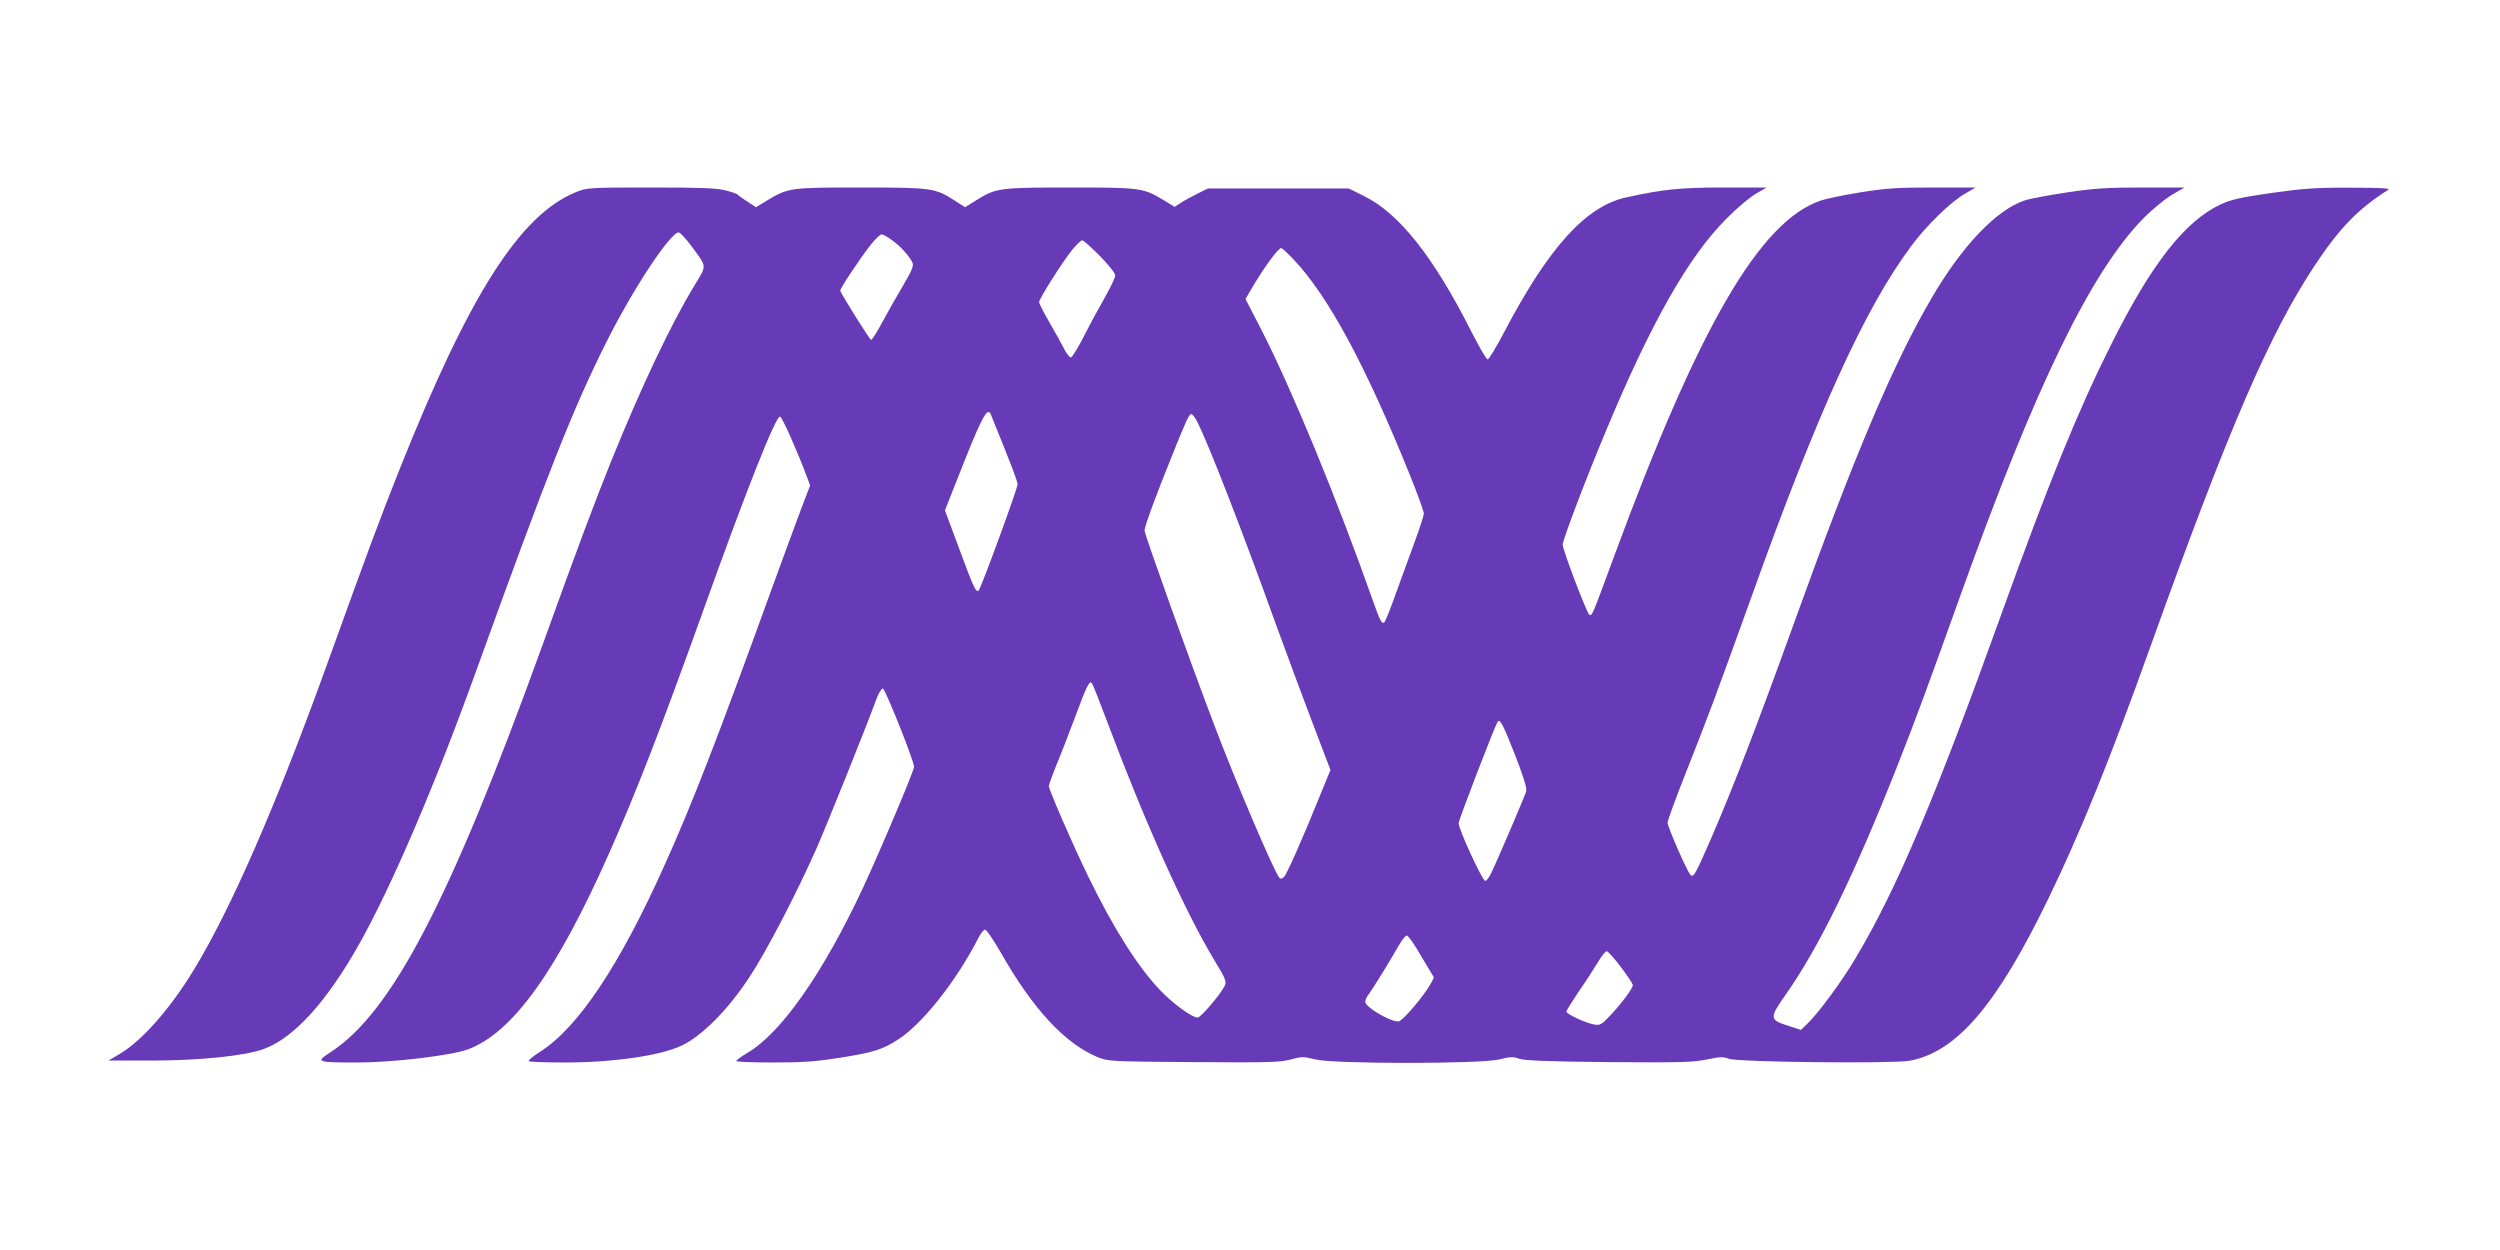
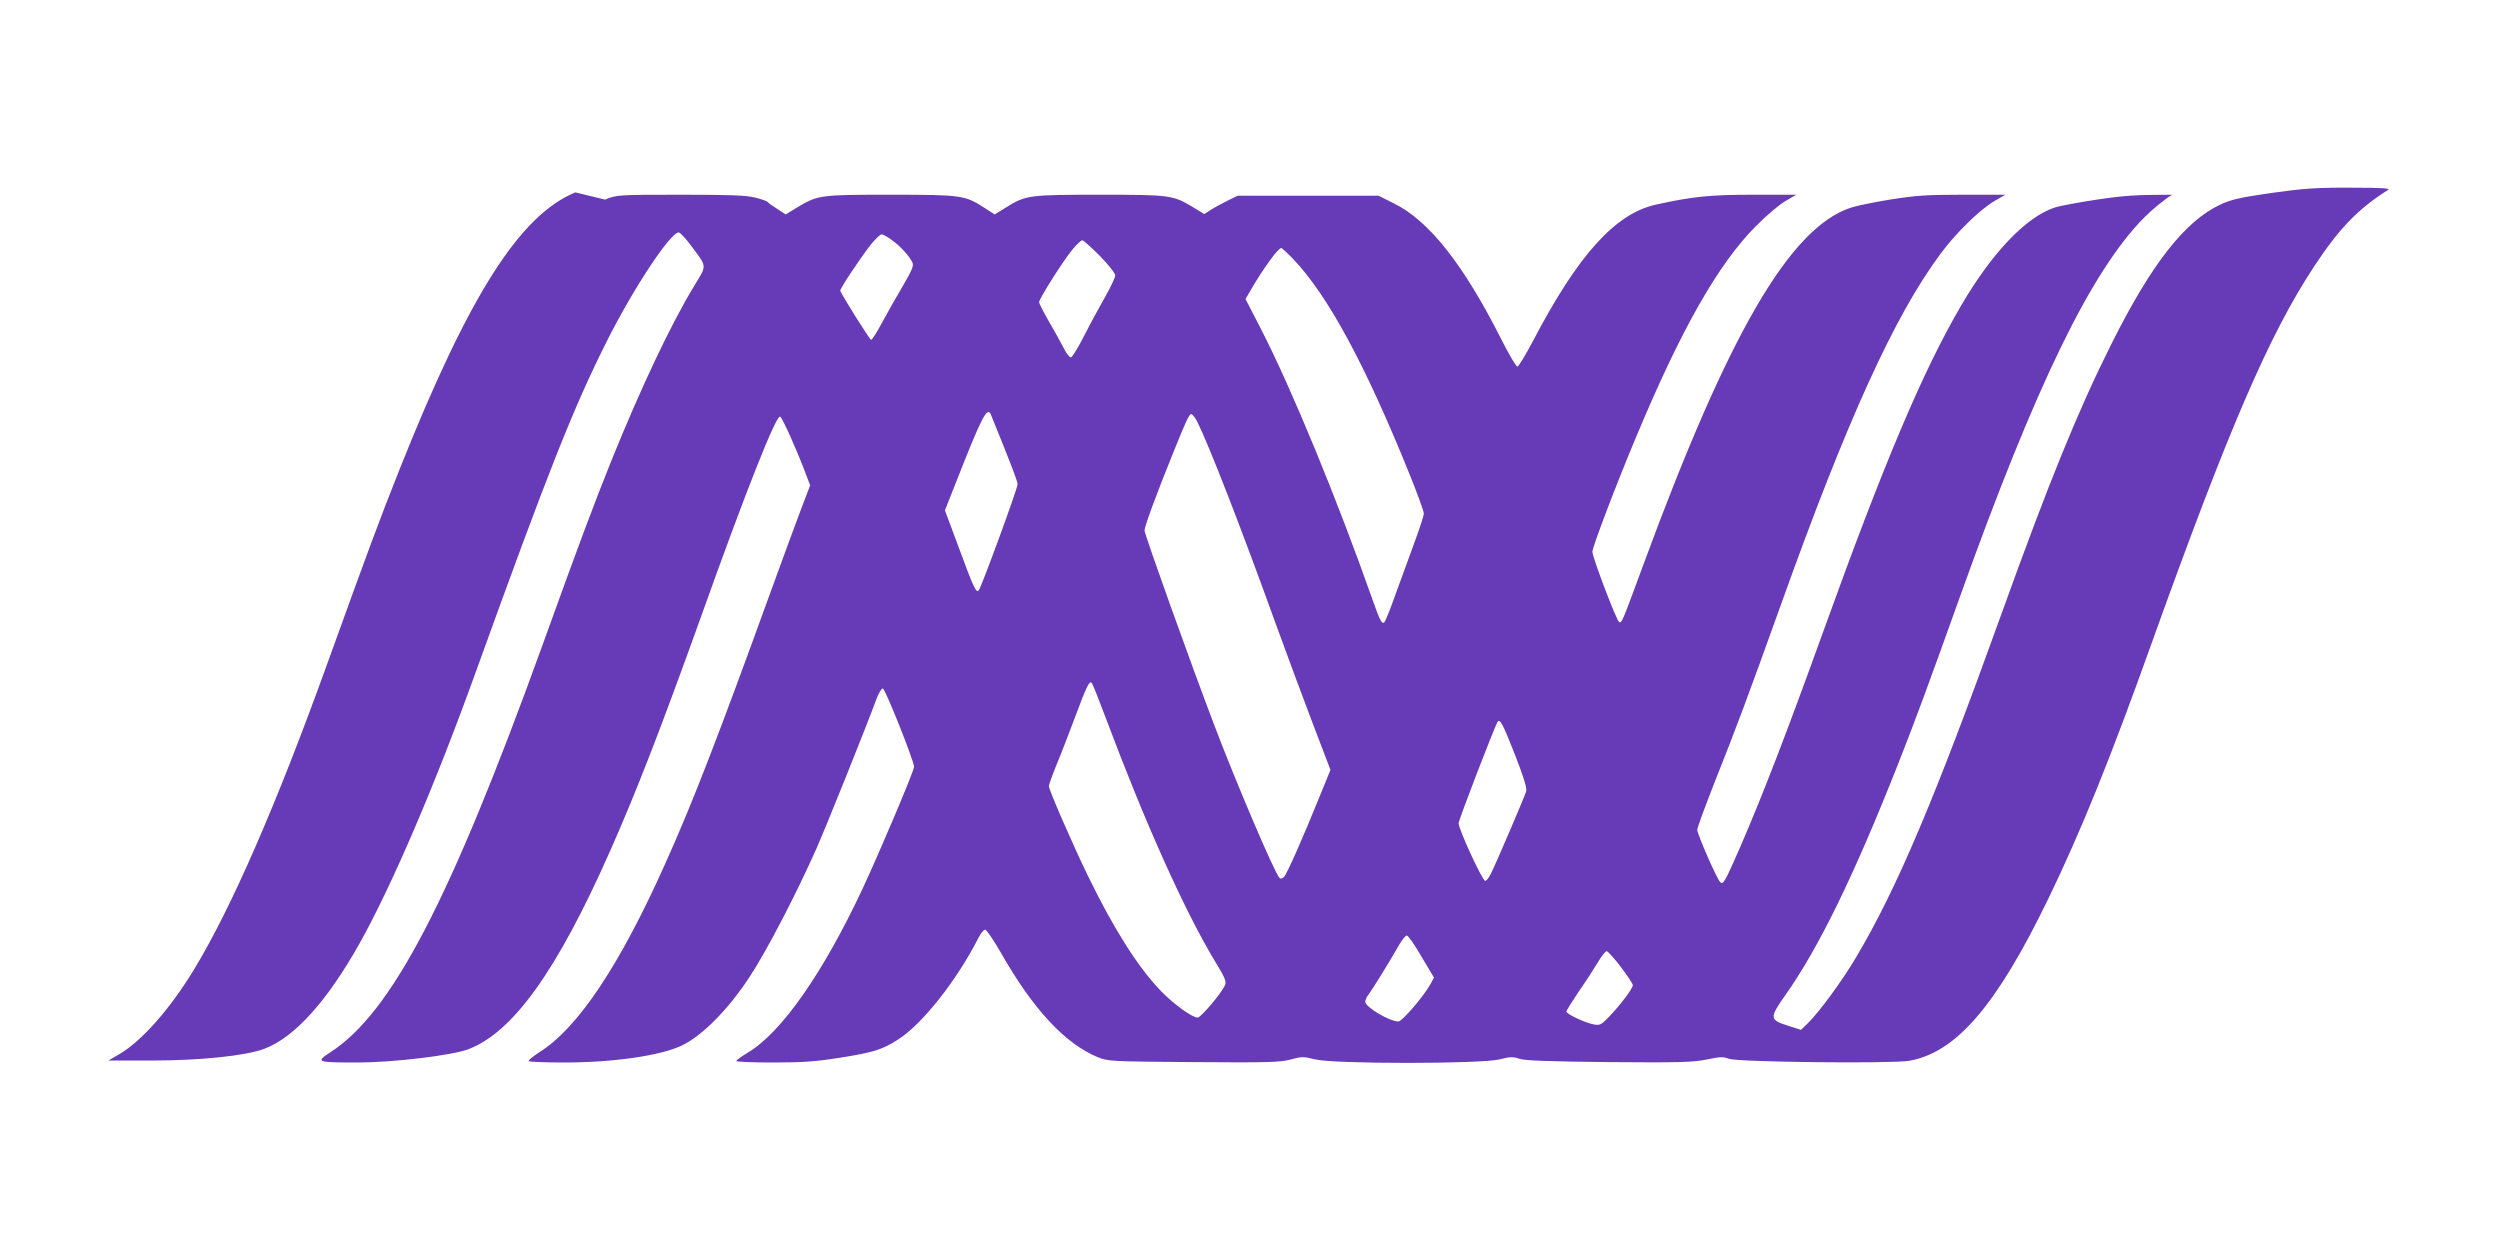
<svg xmlns="http://www.w3.org/2000/svg" version="1.0" width="1280pt" height="640pt" viewBox="0 0 1280 640" preserveAspectRatio="xMidYMid meet">
  <g transform="translate(0,640) scale(0.1,-0.1)" fill="#673ab7" stroke="none">
-     <path d="M2946 5415 c-285 -117 -545 -527 -899 -1415 -104 -261 -163 -421 -372 -1000 -260 -721 -491 -1250 -681 -1563 -124 -204 -268 -367 -384 -435 l-55 -32 220 0 c249 0 482 24 578 60 154 58 320 241 487 538 166 296 389 816 598 1397 369 1022 496 1343 668 1686 134 268 326 559 369 559 7 0 35 -30 63 -67 84 -115 83 -96 15 -209 -119 -196 -272 -520 -422 -891 -96 -239 -164 -421 -356 -953 -471 -1302 -770 -1876 -1084 -2078 -76 -50 -71 -52 140 -52 181 0 483 36 567 68 229 87 454 402 724 1011 137 309 261 629 475 1225 221 619 376 1010 397 1003 11 -3 90 -181 133 -297 l21 -55 -44 -115 c-24 -63 -96 -259 -160 -435 -268 -740 -401 -1083 -538 -1387 -232 -519 -447 -842 -644 -965 -34 -22 -59 -43 -55 -46 3 -4 87 -7 185 -7 247 0 489 35 597 86 104 49 239 184 348 351 87 131 242 430 343 658 55 125 255 623 307 765 11 30 26 55 33 55 12 0 160 -372 160 -401 0 -21 -174 -432 -263 -623 -204 -435 -416 -738 -589 -841 -32 -19 -58 -38 -58 -42 0 -5 85 -8 190 -8 154 0 218 5 345 25 168 27 213 41 292 92 123 77 301 302 412 520 12 24 27 43 35 43 7 0 43 -53 80 -117 164 -289 329 -467 497 -536 52 -21 67 -22 489 -25 381 -3 443 -1 497 13 57 16 67 16 126 1 94 -24 850 -24 945 0 55 14 70 14 101 3 27 -9 143 -14 456 -17 367 -3 430 -1 502 13 70 15 87 15 115 4 43 -17 837 -26 925 -10 241 44 447 285 713 835 164 339 314 709 524 1296 397 1107 605 1589 837 1940 127 192 223 291 375 387 15 9 -25 12 -191 12 -178 1 -240 -4 -406 -27 -159 -23 -207 -34 -260 -59 -182 -85 -353 -303 -558 -713 -173 -345 -321 -710 -566 -1390 -337 -937 -534 -1402 -741 -1750 -71 -121 -192 -285 -248 -339 l-35 -34 -62 20 c-100 31 -101 40 -18 158 172 244 350 609 574 1175 95 241 151 393 320 865 390 1089 673 1669 945 1943 42 42 106 94 141 115 l64 37 -216 0 c-179 0 -245 -4 -385 -25 -93 -14 -190 -32 -217 -41 -145 -48 -319 -230 -476 -498 -197 -336 -396 -806 -711 -1681 -185 -513 -306 -826 -420 -1090 -81 -185 -89 -200 -105 -184 -17 17 -116 243 -117 267 -1 9 42 125 94 257 106 266 162 416 334 895 338 945 583 1484 820 1801 78 105 203 227 276 268 l53 31 -218 0 c-187 0 -241 -4 -373 -25 -86 -14 -177 -33 -202 -42 -311 -105 -624 -644 -1058 -1822 -115 -312 -112 -303 -126 -299 -12 4 -136 329 -137 360 -1 21 122 345 222 583 231 554 422 891 617 1086 52 53 120 110 150 127 l55 32 -221 0 c-218 0 -311 -9 -499 -51 -207 -46 -398 -258 -626 -694 -39 -74 -76 -135 -82 -135 -7 0 -44 64 -84 143 -192 380 -369 605 -549 693 l-78 39 -360 0 -361 0 -55 -27 c-30 -15 -69 -36 -85 -47 l-31 -20 -59 36 c-102 61 -116 63 -476 63 -362 0 -379 -2 -480 -65 l-58 -36 -56 36 c-97 62 -114 65 -477 65 -362 0 -372 -1 -480 -66 l-57 -35 -43 28 c-24 15 -46 31 -49 35 -3 5 -31 15 -63 23 -45 12 -126 15 -384 15 -324 0 -328 -1 -386 -25z m1620 -244 c43 -30 91 -83 106 -116 7 -16 -3 -40 -50 -120 -33 -55 -80 -139 -106 -187 -26 -49 -51 -88 -56 -88 -6 0 -138 209 -158 251 -4 8 104 170 157 237 23 28 47 52 55 52 7 0 31 -13 52 -29z m1065 -81 c45 -46 79 -89 79 -100 0 -11 -23 -59 -50 -107 -28 -49 -77 -139 -108 -200 -31 -62 -63 -113 -69 -113 -7 0 -24 21 -37 48 -13 26 -47 87 -75 135 -28 49 -51 94 -51 100 0 17 128 219 173 272 21 25 43 45 48 45 6 0 46 -36 90 -80z m991 -17 c178 -188 368 -539 597 -1106 39 -97 71 -185 71 -196 0 -11 -21 -75 -46 -143 -25 -68 -68 -186 -96 -263 -27 -77 -54 -144 -59 -150 -13 -13 -22 2 -60 110 -184 522 -413 1078 -571 1387 l-81 157 28 48 c64 110 139 213 155 213 4 0 32 -26 62 -57z m-1549 -795 c102 -251 137 -341 137 -358 0 -21 -186 -529 -199 -543 -13 -14 -26 13 -100 214 l-73 196 57 144 c131 334 160 390 178 347z m1056 -35 c60 -120 226 -546 405 -1043 57 -157 143 -388 191 -514 l87 -228 -58 -142 c-85 -210 -164 -389 -180 -406 -9 -9 -17 -11 -23 -5 -25 26 -220 482 -333 780 -121 317 -358 979 -358 999 0 20 58 179 148 401 65 162 81 195 91 195 6 0 19 -17 30 -37z m-464 -1528 c197 -526 401 -981 557 -1239 50 -81 58 -102 50 -120 -19 -43 -124 -166 -140 -166 -28 0 -122 68 -187 135 -118 122 -243 319 -376 593 -78 161 -199 439 -199 457 0 6 17 54 38 106 22 52 65 164 97 249 59 159 73 187 85 173 4 -4 38 -89 75 -188z m2090 -175 c47 -121 64 -176 59 -192 -8 -27 -153 -366 -180 -420 -10 -21 -23 -38 -30 -38 -14 0 -136 265 -136 295 0 16 182 489 199 518 12 20 26 -6 88 -163z m-477 -1038 l64 -107 -17 -32 c-33 -61 -146 -193 -165 -193 -46 0 -170 74 -170 101 0 9 8 27 19 40 19 25 109 171 155 252 15 26 32 47 39 47 7 0 41 -48 75 -108z m1020 -52 c34 -45 62 -87 62 -94 0 -17 -61 -98 -119 -159 -42 -44 -49 -48 -81 -42 -44 8 -140 53 -140 66 0 5 29 51 63 102 35 50 79 118 98 150 18 31 39 57 45 57 6 0 39 -36 72 -80z" />
+     <path d="M2946 5415 c-285 -117 -545 -527 -899 -1415 -104 -261 -163 -421 -372 -1000 -260 -721 -491 -1250 -681 -1563 -124 -204 -268 -367 -384 -435 l-55 -32 220 0 c249 0 482 24 578 60 154 58 320 241 487 538 166 296 389 816 598 1397 369 1022 496 1343 668 1686 134 268 326 559 369 559 7 0 35 -30 63 -67 84 -115 83 -96 15 -209 -119 -196 -272 -520 -422 -891 -96 -239 -164 -421 -356 -953 -471 -1302 -770 -1876 -1084 -2078 -76 -50 -71 -52 140 -52 181 0 483 36 567 68 229 87 454 402 724 1011 137 309 261 629 475 1225 221 619 376 1010 397 1003 11 -3 90 -181 133 -297 l21 -55 -44 -115 c-24 -63 -96 -259 -160 -435 -268 -740 -401 -1083 -538 -1387 -232 -519 -447 -842 -644 -965 -34 -22 -59 -43 -55 -46 3 -4 87 -7 185 -7 247 0 489 35 597 86 104 49 239 184 348 351 87 131 242 430 343 658 55 125 255 623 307 765 11 30 26 55 33 55 12 0 160 -372 160 -401 0 -21 -174 -432 -263 -623 -204 -435 -416 -738 -589 -841 -32 -19 -58 -38 -58 -42 0 -5 85 -8 190 -8 154 0 218 5 345 25 168 27 213 41 292 92 123 77 301 302 412 520 12 24 27 43 35 43 7 0 43 -53 80 -117 164 -289 329 -467 497 -536 52 -21 67 -22 489 -25 381 -3 443 -1 497 13 57 16 67 16 126 1 94 -24 850 -24 945 0 55 14 70 14 101 3 27 -9 143 -14 456 -17 367 -3 430 -1 502 13 70 15 87 15 115 4 43 -17 837 -26 925 -10 241 44 447 285 713 835 164 339 314 709 524 1296 397 1107 605 1589 837 1940 127 192 223 291 375 387 15 9 -25 12 -191 12 -178 1 -240 -4 -406 -27 -159 -23 -207 -34 -260 -59 -182 -85 -353 -303 -558 -713 -173 -345 -321 -710 -566 -1390 -337 -937 -534 -1402 -741 -1750 -71 -121 -192 -285 -248 -339 l-35 -34 -62 20 c-100 31 -101 40 -18 158 172 244 350 609 574 1175 95 241 151 393 320 865 390 1089 673 1669 945 1943 42 42 106 94 141 115 c-179 0 -245 -4 -385 -25 -93 -14 -190 -32 -217 -41 -145 -48 -319 -230 -476 -498 -197 -336 -396 -806 -711 -1681 -185 -513 -306 -826 -420 -1090 -81 -185 -89 -200 -105 -184 -17 17 -116 243 -117 267 -1 9 42 125 94 257 106 266 162 416 334 895 338 945 583 1484 820 1801 78 105 203 227 276 268 l53 31 -218 0 c-187 0 -241 -4 -373 -25 -86 -14 -177 -33 -202 -42 -311 -105 -624 -644 -1058 -1822 -115 -312 -112 -303 -126 -299 -12 4 -136 329 -137 360 -1 21 122 345 222 583 231 554 422 891 617 1086 52 53 120 110 150 127 l55 32 -221 0 c-218 0 -311 -9 -499 -51 -207 -46 -398 -258 -626 -694 -39 -74 -76 -135 -82 -135 -7 0 -44 64 -84 143 -192 380 -369 605 -549 693 l-78 39 -360 0 -361 0 -55 -27 c-30 -15 -69 -36 -85 -47 l-31 -20 -59 36 c-102 61 -116 63 -476 63 -362 0 -379 -2 -480 -65 l-58 -36 -56 36 c-97 62 -114 65 -477 65 -362 0 -372 -1 -480 -66 l-57 -35 -43 28 c-24 15 -46 31 -49 35 -3 5 -31 15 -63 23 -45 12 -126 15 -384 15 -324 0 -328 -1 -386 -25z m1620 -244 c43 -30 91 -83 106 -116 7 -16 -3 -40 -50 -120 -33 -55 -80 -139 -106 -187 -26 -49 -51 -88 -56 -88 -6 0 -138 209 -158 251 -4 8 104 170 157 237 23 28 47 52 55 52 7 0 31 -13 52 -29z m1065 -81 c45 -46 79 -89 79 -100 0 -11 -23 -59 -50 -107 -28 -49 -77 -139 -108 -200 -31 -62 -63 -113 -69 -113 -7 0 -24 21 -37 48 -13 26 -47 87 -75 135 -28 49 -51 94 -51 100 0 17 128 219 173 272 21 25 43 45 48 45 6 0 46 -36 90 -80z m991 -17 c178 -188 368 -539 597 -1106 39 -97 71 -185 71 -196 0 -11 -21 -75 -46 -143 -25 -68 -68 -186 -96 -263 -27 -77 -54 -144 -59 -150 -13 -13 -22 2 -60 110 -184 522 -413 1078 -571 1387 l-81 157 28 48 c64 110 139 213 155 213 4 0 32 -26 62 -57z m-1549 -795 c102 -251 137 -341 137 -358 0 -21 -186 -529 -199 -543 -13 -14 -26 13 -100 214 l-73 196 57 144 c131 334 160 390 178 347z m1056 -35 c60 -120 226 -546 405 -1043 57 -157 143 -388 191 -514 l87 -228 -58 -142 c-85 -210 -164 -389 -180 -406 -9 -9 -17 -11 -23 -5 -25 26 -220 482 -333 780 -121 317 -358 979 -358 999 0 20 58 179 148 401 65 162 81 195 91 195 6 0 19 -17 30 -37z m-464 -1528 c197 -526 401 -981 557 -1239 50 -81 58 -102 50 -120 -19 -43 -124 -166 -140 -166 -28 0 -122 68 -187 135 -118 122 -243 319 -376 593 -78 161 -199 439 -199 457 0 6 17 54 38 106 22 52 65 164 97 249 59 159 73 187 85 173 4 -4 38 -89 75 -188z m2090 -175 c47 -121 64 -176 59 -192 -8 -27 -153 -366 -180 -420 -10 -21 -23 -38 -30 -38 -14 0 -136 265 -136 295 0 16 182 489 199 518 12 20 26 -6 88 -163z m-477 -1038 l64 -107 -17 -32 c-33 -61 -146 -193 -165 -193 -46 0 -170 74 -170 101 0 9 8 27 19 40 19 25 109 171 155 252 15 26 32 47 39 47 7 0 41 -48 75 -108z m1020 -52 c34 -45 62 -87 62 -94 0 -17 -61 -98 -119 -159 -42 -44 -49 -48 -81 -42 -44 8 -140 53 -140 66 0 5 29 51 63 102 35 50 79 118 98 150 18 31 39 57 45 57 6 0 39 -36 72 -80z" />
  </g>
</svg>